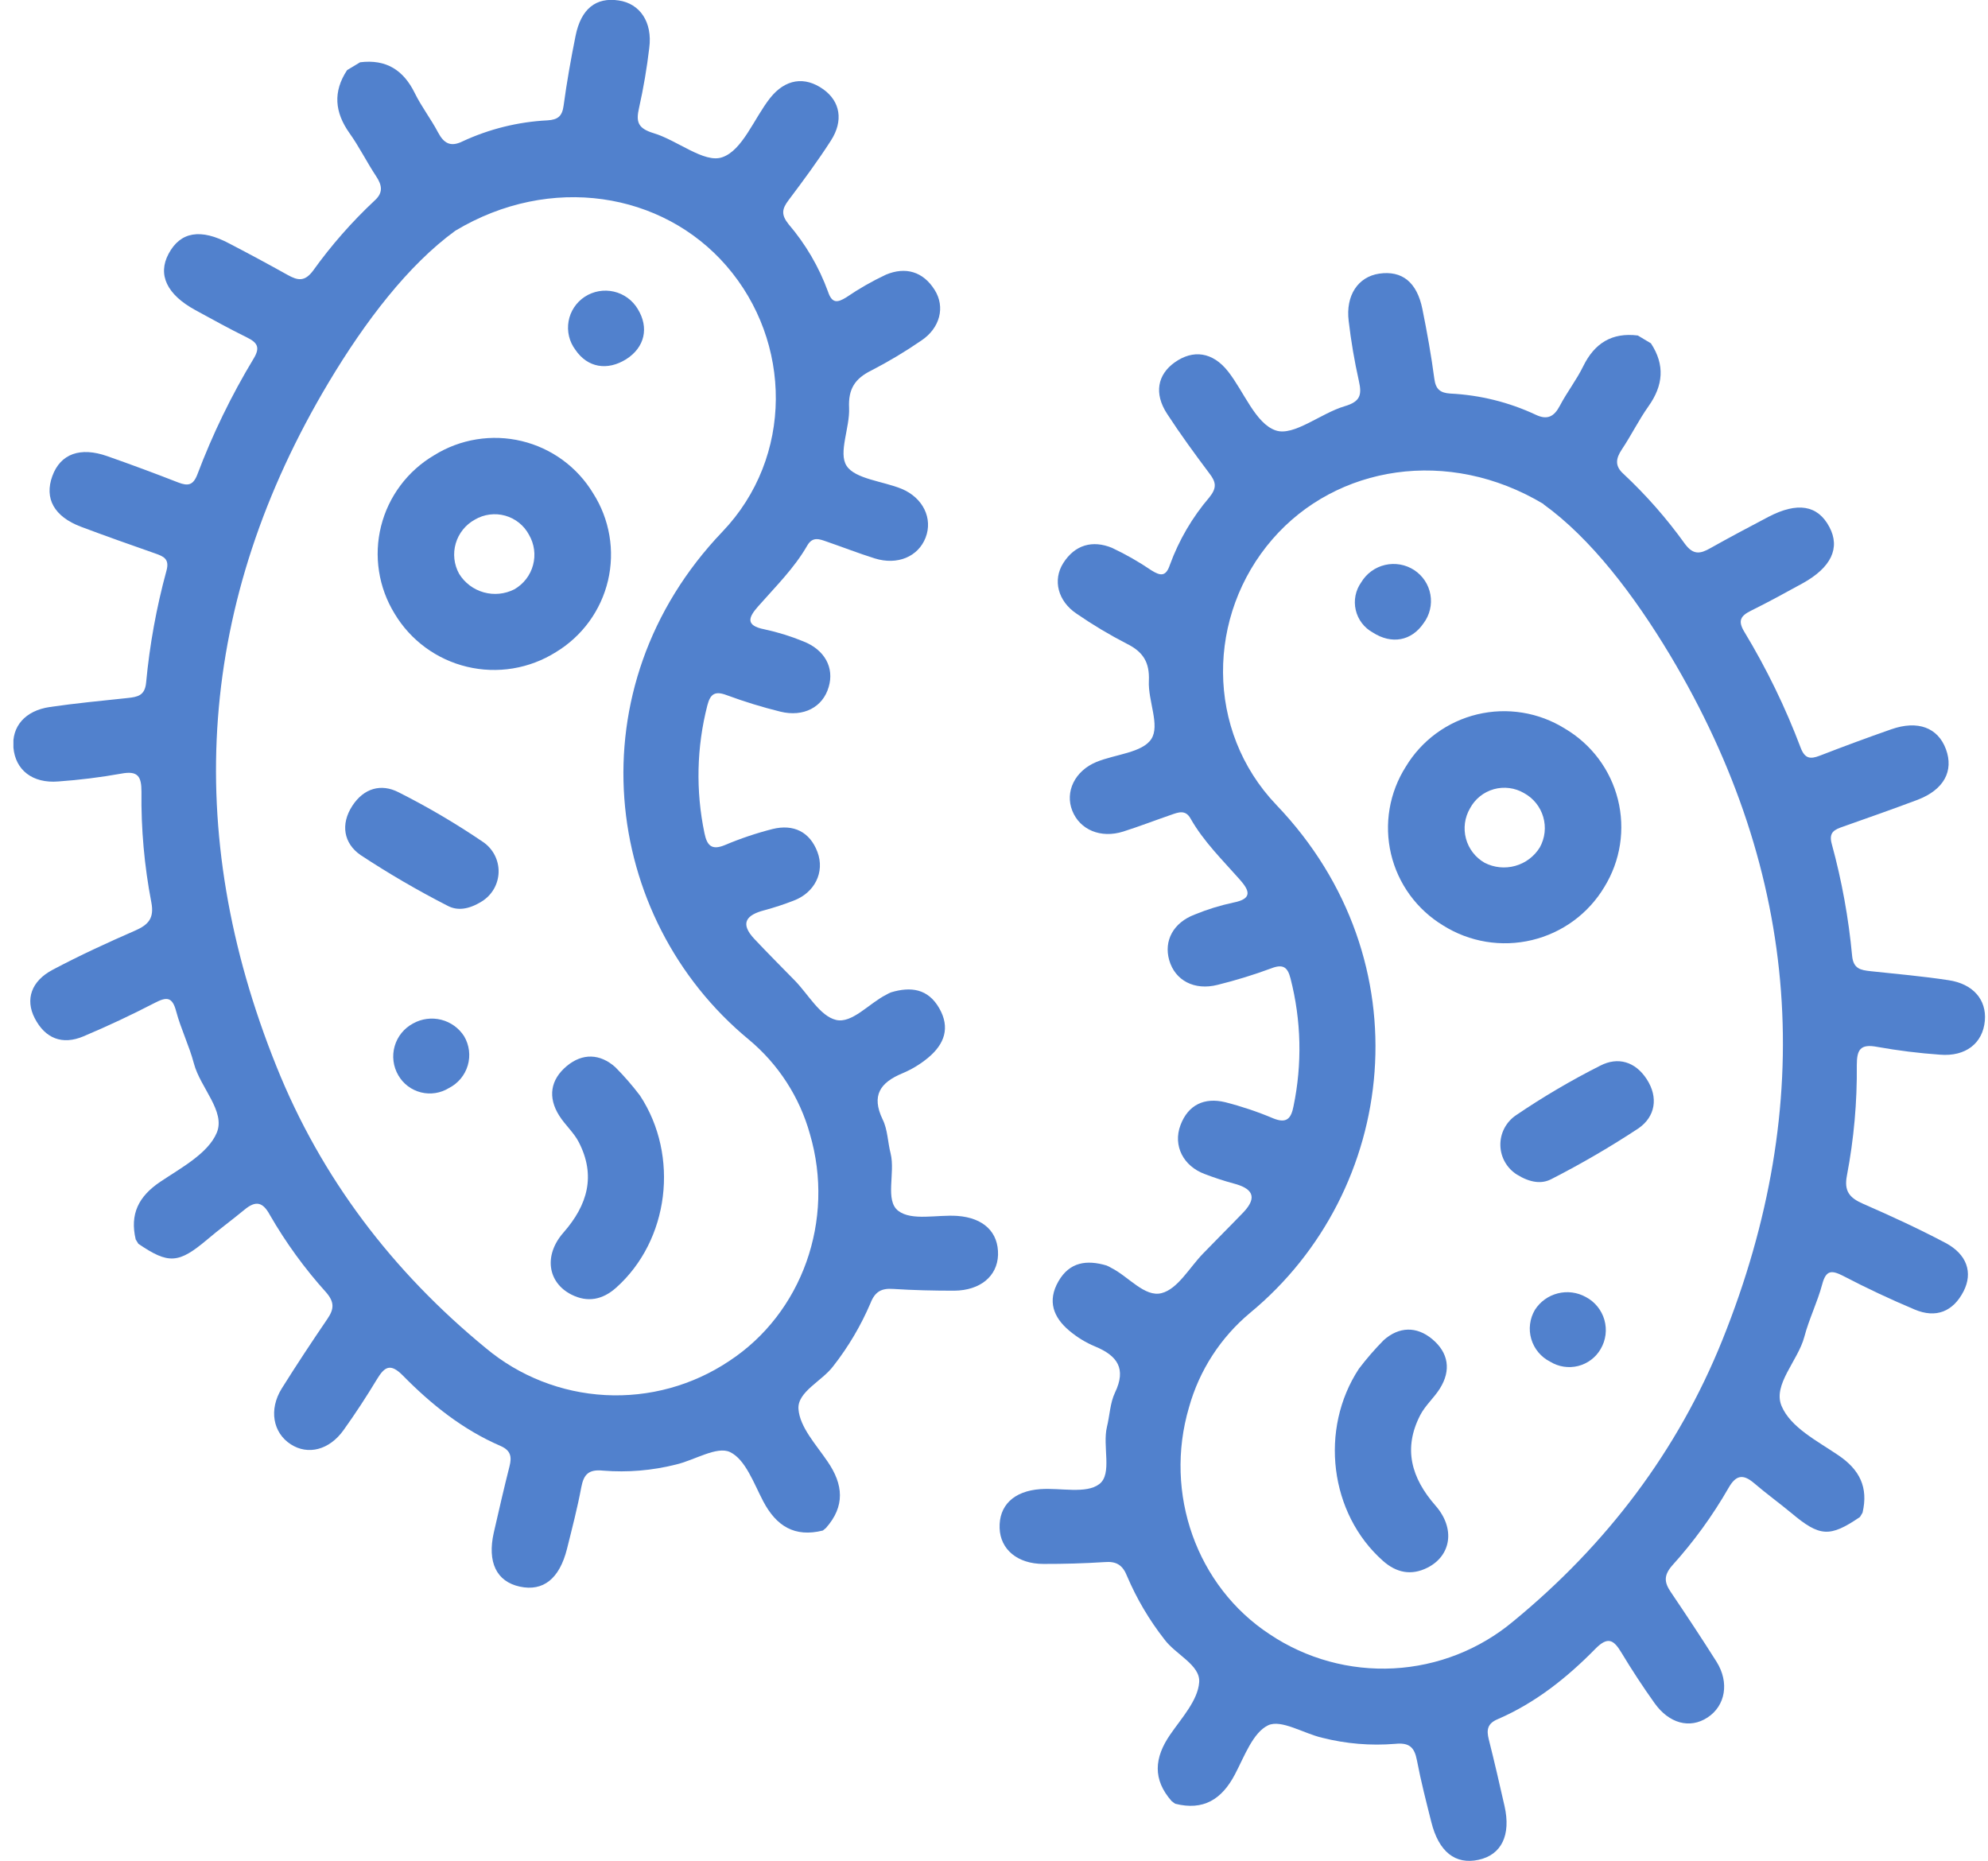
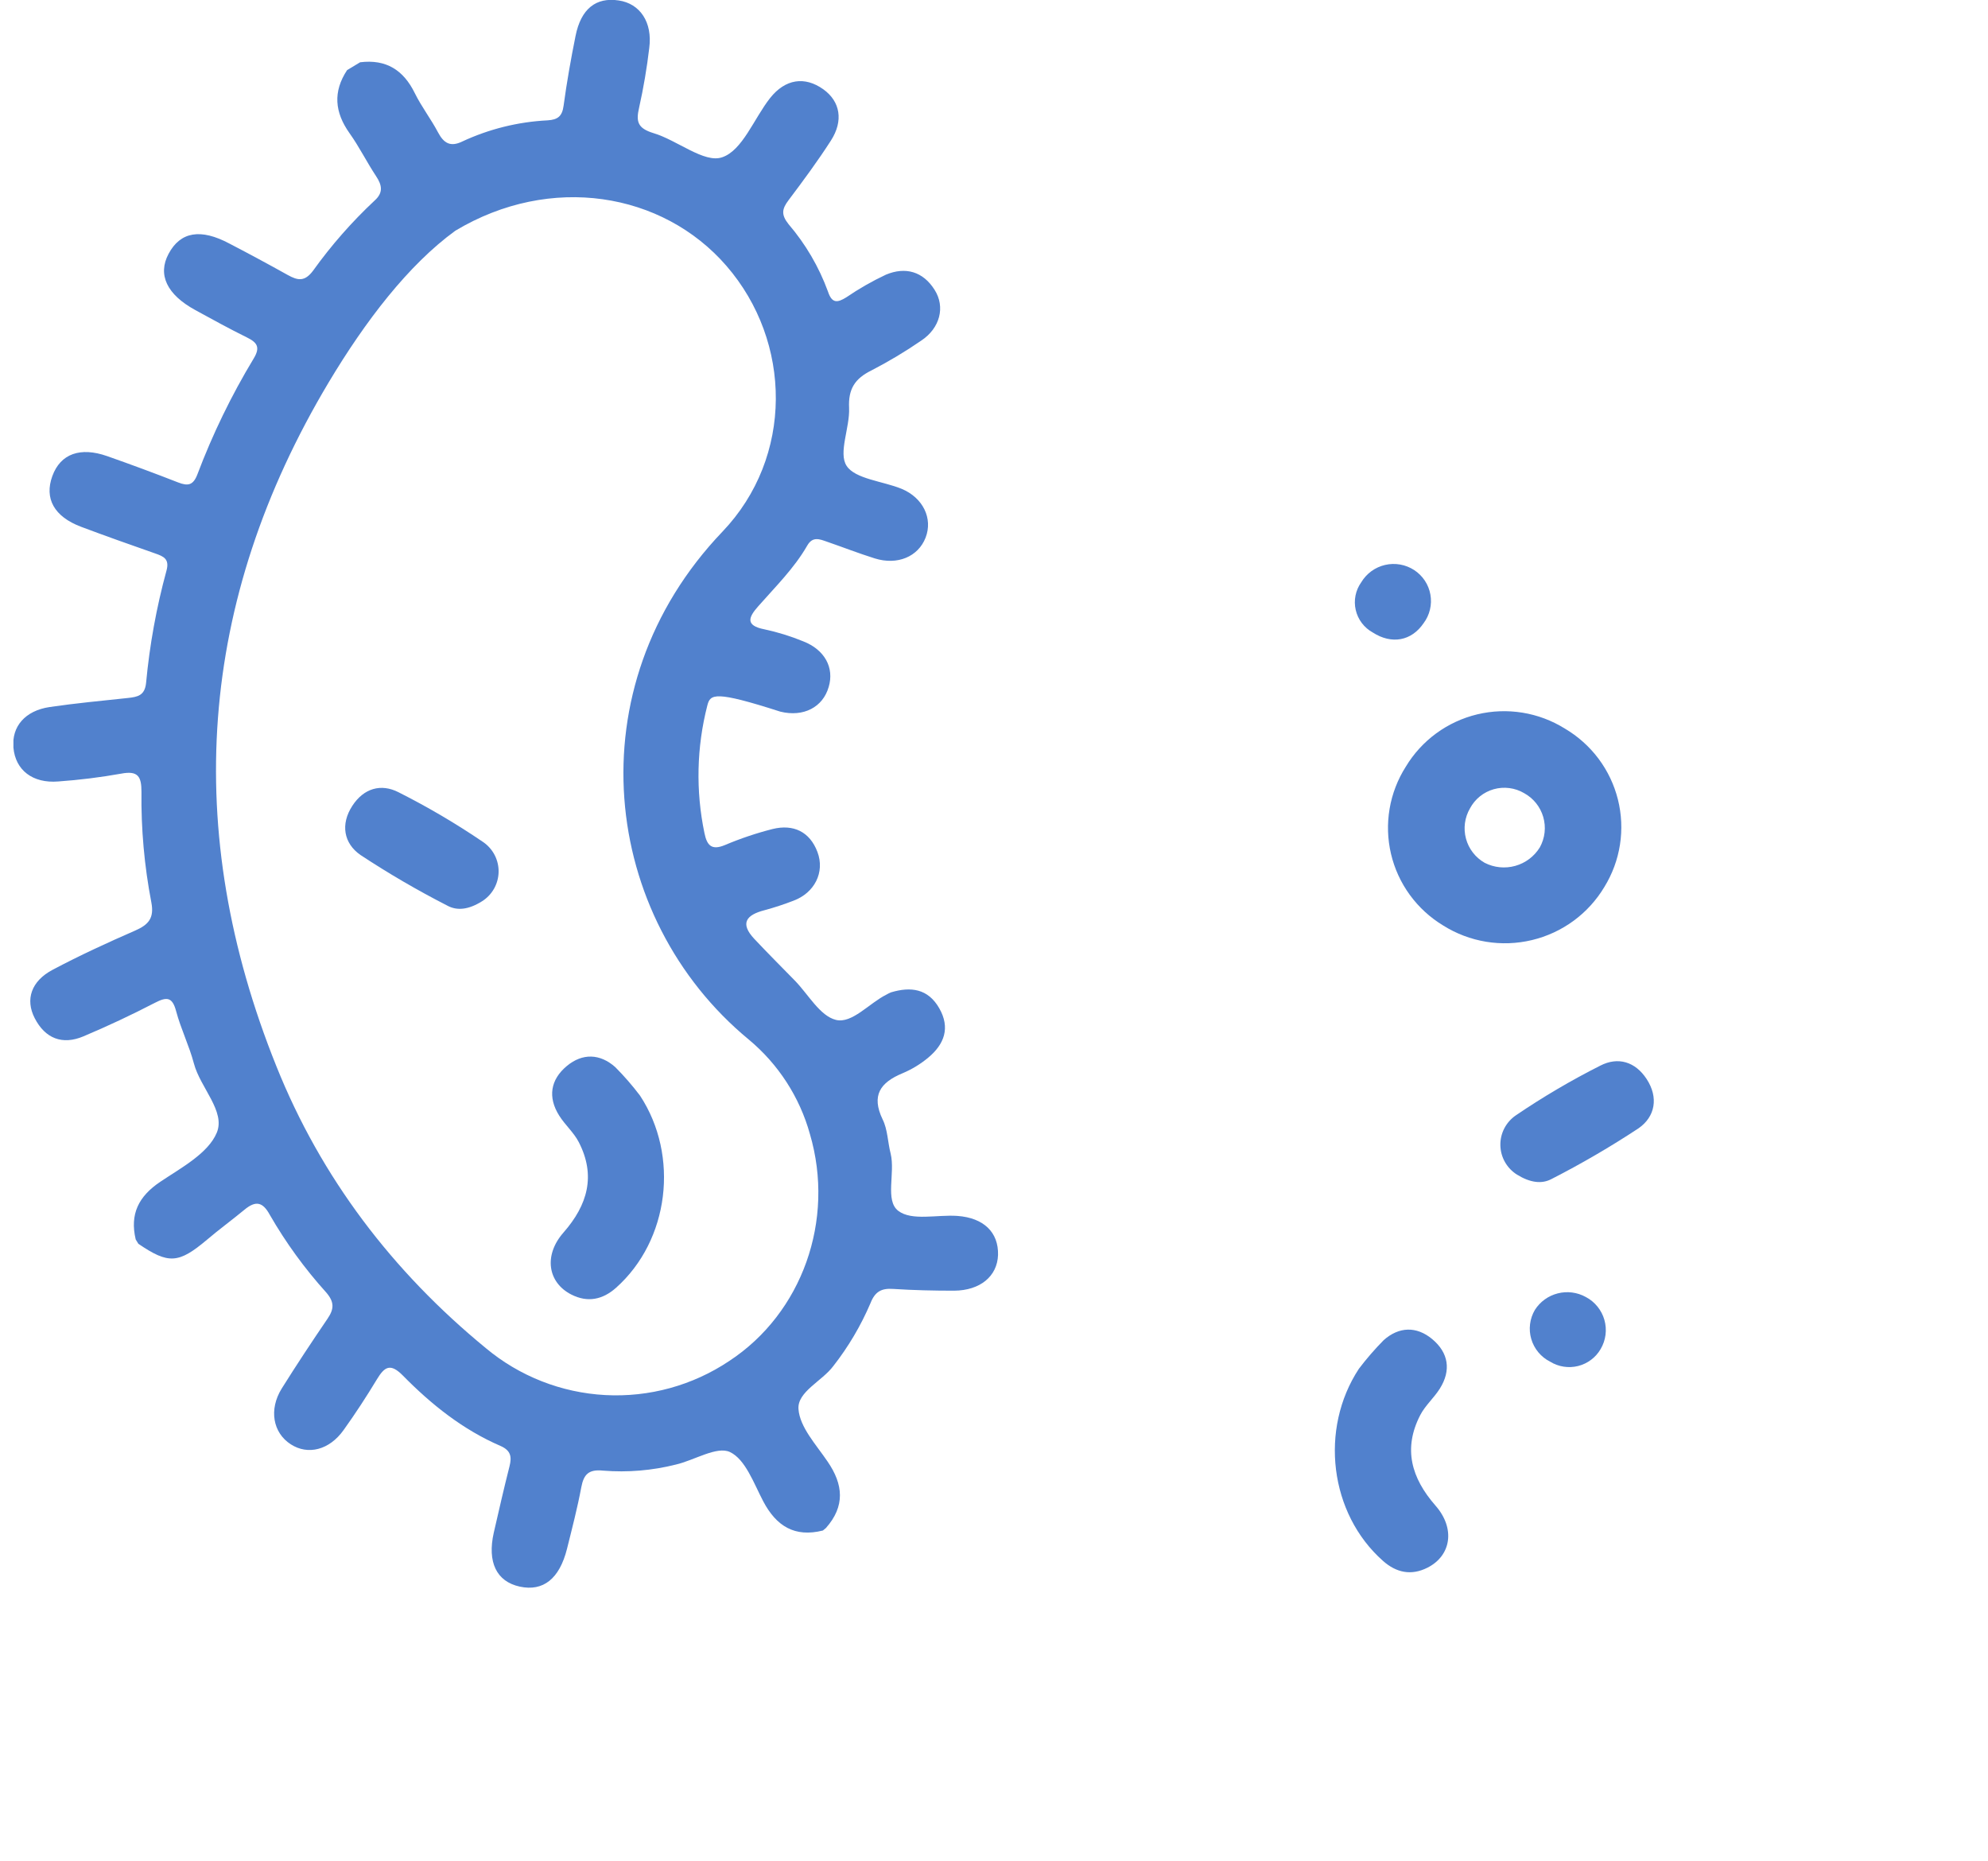
<svg xmlns="http://www.w3.org/2000/svg" width="125" height="117" viewBox="0 0 125 117" fill="none">
  <g clip-path="url(#clip0_3098_329)">
-     <path d="M73.674 113.241C72.465 111.874 72.574 110.511 73.575 109.058C74.295 108.01 75.318 106.905 75.401 105.764C75.485 104.675 73.917 104.025 73.207 103.057C72.26 101.845 71.475 100.516 70.872 99.103C70.588 98.377 70.184 98.147 69.449 98.208C68.169 98.291 66.89 98.326 65.61 98.323C63.979 98.323 62.901 97.415 62.853 96.077C62.802 94.659 63.733 93.742 65.412 93.621C66.692 93.528 68.291 93.939 69.123 93.302C69.954 92.665 69.308 90.929 69.602 89.705C69.778 88.989 69.797 88.202 70.108 87.552C70.834 86.042 70.255 85.23 68.86 84.653C68.268 84.407 67.718 84.07 67.229 83.656C66.234 82.821 65.844 81.792 66.548 80.562C67.251 79.333 68.336 79.193 69.58 79.562C69.678 79.603 69.773 79.651 69.865 79.706C70.952 80.247 71.979 81.576 73.038 81.298C74.049 81.04 74.781 79.706 75.632 78.823C76.483 77.941 77.34 77.093 78.191 76.208C79.122 75.217 78.693 74.695 77.551 74.401C76.937 74.234 76.331 74.035 75.737 73.806C74.41 73.312 73.741 72.031 74.224 70.741C74.707 69.451 75.734 68.98 77.039 69.295C78.068 69.557 79.075 69.895 80.052 70.308C80.894 70.652 81.181 70.33 81.332 69.553C81.885 66.897 81.822 64.15 81.146 61.522C80.964 60.799 80.676 60.588 79.918 60.885C78.819 61.291 77.698 61.636 76.559 61.917C75.101 62.29 73.882 61.64 73.517 60.365C73.169 59.145 73.773 58.008 75.117 57.498C75.906 57.173 76.723 56.921 77.557 56.743C78.786 56.504 78.555 55.976 77.951 55.294C76.867 54.067 75.686 52.914 74.864 51.471C74.544 50.882 74.087 51.07 73.639 51.226C72.631 51.573 71.637 51.958 70.623 52.28C69.209 52.726 67.901 52.169 67.424 50.974C66.947 49.779 67.581 48.464 68.943 47.903C70.124 47.419 71.822 47.327 72.388 46.466C72.954 45.606 72.177 44.055 72.238 42.812C72.292 41.627 71.867 40.974 70.843 40.468C69.754 39.907 68.701 39.277 67.693 38.582C66.522 37.801 66.173 36.473 66.858 35.396C67.59 34.246 68.697 33.944 69.916 34.441C70.783 34.849 71.616 35.325 72.408 35.864C72.964 36.209 73.31 36.269 73.562 35.505C74.129 33.955 74.97 32.519 76.044 31.264C76.524 30.665 76.463 30.309 76.044 29.764C75.123 28.537 74.215 27.295 73.38 26.011C72.545 24.727 72.788 23.552 73.857 22.787C75.021 21.956 76.249 22.131 77.206 23.338C78.216 24.613 78.942 26.636 80.219 27.062C81.354 27.442 83.043 25.983 84.546 25.54C85.528 25.25 85.644 24.839 85.442 23.947C85.163 22.705 84.95 21.449 84.802 20.185C84.601 18.573 85.391 17.4 86.722 17.203C88.158 16.996 89.095 17.738 89.437 19.433C89.732 20.889 89.994 22.354 90.189 23.826C90.278 24.485 90.57 24.702 91.193 24.743C93.054 24.834 94.878 25.286 96.564 26.075C97.303 26.428 97.725 26.183 98.083 25.502C98.528 24.654 99.126 23.89 99.545 23.033C100.258 21.577 101.352 20.889 102.984 21.093L103.806 21.586C104.698 22.943 104.583 24.234 103.652 25.543C103.038 26.409 102.568 27.371 101.976 28.257C101.599 28.824 101.525 29.292 102.069 29.783C103.503 31.122 104.8 32.599 105.942 34.192C106.467 34.899 106.902 34.829 107.542 34.463C108.745 33.787 109.966 33.141 111.188 32.497C113.021 31.541 114.297 31.752 115.027 33.134C115.727 34.45 115.139 35.683 113.341 36.674C112.27 37.26 111.198 37.852 110.104 38.391C109.464 38.709 109.247 39.009 109.675 39.716C111.077 42.033 112.263 44.473 113.219 47.005C113.479 47.687 113.808 47.747 114.419 47.511C115.912 46.931 117.41 46.378 118.913 45.852C120.586 45.265 121.853 45.743 122.355 47.103C122.857 48.464 122.237 49.652 120.557 50.289C119.012 50.869 117.455 51.417 115.9 51.965C115.363 52.153 114.966 52.306 115.177 53.061C115.808 55.366 116.236 57.722 116.457 60.101C116.537 60.913 117 60.99 117.611 61.057C119.249 61.232 120.89 61.375 122.518 61.624C124.066 61.853 124.917 62.853 124.802 64.172C124.677 65.59 123.593 66.441 121.981 66.307C120.656 66.214 119.337 66.05 118.03 65.816C116.972 65.612 116.751 65.998 116.751 66.957C116.775 69.286 116.567 71.612 116.13 73.901C115.935 74.898 116.303 75.313 117.147 75.682C118.9 76.447 120.64 77.249 122.329 78.141C123.676 78.855 124.066 80.008 123.462 81.187C122.806 82.461 121.728 82.894 120.394 82.331C118.878 81.694 117.385 80.993 115.916 80.228C115.18 79.849 114.819 79.827 114.576 80.741C114.278 81.862 113.747 82.92 113.453 84.041C113.05 85.561 111.454 87.045 112.02 88.393C112.586 89.74 114.259 90.588 115.564 91.474C116.94 92.394 117.483 93.512 117.112 95.102L116.949 95.373C115.052 96.666 114.419 96.621 112.637 95.124C111.866 94.487 111.038 93.885 110.28 93.235C109.586 92.649 109.141 92.741 108.681 93.554C107.676 95.302 106.487 96.938 105.133 98.434C104.599 99.055 104.647 99.489 105.053 100.088C106.032 101.537 106.995 102.993 107.932 104.474C108.751 105.78 108.489 107.243 107.366 107.978C106.243 108.714 104.941 108.342 104.042 107.086C103.304 106.054 102.606 104.987 101.951 103.901C101.471 103.101 101.103 102.856 100.313 103.659C98.528 105.478 96.538 107.064 94.165 108.087C93.525 108.357 93.458 108.756 93.612 109.361C93.963 110.75 94.283 112.145 94.6 113.541C95.016 115.379 94.408 116.615 92.962 116.927C91.516 117.239 90.467 116.436 89.997 114.55C89.677 113.276 89.341 111.98 89.095 110.68C88.938 109.852 88.622 109.543 87.72 109.635C86.182 109.761 84.634 109.632 83.139 109.253C81.972 108.985 80.558 108.08 79.736 108.469C78.776 108.928 78.239 110.438 77.647 111.559C76.825 113.123 75.67 113.85 73.892 113.4L73.674 113.241ZM97.053 31.688C91.069 28.101 84.032 29.257 80.008 33.899C75.868 38.677 75.779 45.922 80.26 50.611C89.632 60.413 87.892 74.873 78.6 82.541C76.748 84.087 75.409 86.156 74.762 88.476C73.162 93.891 75.248 99.74 79.838 102.748C82.133 104.284 84.867 105.035 87.629 104.889C90.39 104.742 93.029 103.706 95.147 101.935C101.01 97.122 105.504 91.206 108.31 84.216C114.262 69.397 113.251 54.969 105.012 41.191C102.725 37.381 100.019 33.842 97.053 31.704V31.688Z" fill="#5181CD" />
    <path d="M88.394 48.199C88.886 47.381 89.537 46.669 90.308 46.104C91.08 45.54 91.957 45.134 92.887 44.911C93.818 44.688 94.784 44.652 95.729 44.805C96.674 44.958 97.579 45.298 98.39 45.803C99.216 46.289 99.937 46.933 100.511 47.699C101.084 48.465 101.498 49.336 101.73 50.263C101.962 51.19 102.006 52.154 101.86 53.098C101.714 54.042 101.38 54.947 100.879 55.762C100.382 56.593 99.723 57.318 98.94 57.892C98.157 58.466 97.267 58.877 96.322 59.103C95.377 59.329 94.396 59.364 93.437 59.206C92.478 59.048 91.561 58.7 90.739 58.183C89.92 57.687 89.208 57.034 88.645 56.261C88.082 55.488 87.68 54.611 87.462 53.681C87.244 52.752 87.214 51.788 87.374 50.846C87.534 49.905 87.881 49.005 88.394 48.199ZM96.82 53.274C96.98 52.985 97.082 52.668 97.119 52.34C97.156 52.012 97.127 51.68 97.035 51.363C96.943 51.046 96.789 50.75 96.582 50.492C96.375 50.235 96.119 50.021 95.828 49.862C95.544 49.695 95.229 49.588 94.902 49.546C94.575 49.504 94.242 49.528 93.925 49.617C93.608 49.707 93.311 49.859 93.055 50.065C92.798 50.272 92.586 50.528 92.431 50.818C92.265 51.103 92.156 51.418 92.112 51.745C92.069 52.072 92.09 52.404 92.176 52.722C92.261 53.041 92.409 53.34 92.611 53.601C92.813 53.862 93.065 54.081 93.353 54.245C93.947 54.549 94.635 54.617 95.278 54.437C95.921 54.257 96.471 53.841 96.82 53.274Z" fill="#5181CD" />
    <path d="M85.445 86.051C85.925 85.419 86.445 84.819 87.003 84.254C87.963 83.401 89.066 83.369 90.048 84.184C91.081 85.041 91.26 86.153 90.528 87.309C90.16 87.889 89.61 88.367 89.3 88.969C88.212 91.078 88.743 92.923 90.259 94.656C91.52 96.089 91.248 97.8 89.763 98.555C88.737 99.077 87.793 98.873 86.961 98.134C83.596 95.162 82.95 89.845 85.445 86.051Z" fill="#5181CD" />
    <path d="M95.387 73.85C95.072 73.653 94.812 73.382 94.629 73.06C94.446 72.739 94.346 72.377 94.339 72.007C94.331 71.637 94.416 71.272 94.585 70.943C94.755 70.614 95.004 70.332 95.31 70.123C97.012 68.966 98.788 67.921 100.626 66.994C101.736 66.424 102.821 66.746 103.534 67.835C104.298 69.001 104.074 70.209 103.028 70.935C101.266 72.096 99.442 73.16 97.562 74.121C96.946 74.452 96.221 74.362 95.387 73.85Z" fill="#5181CD" />
    <path d="M86.315 39.764C86.046 39.616 85.812 39.413 85.627 39.169C85.443 38.925 85.312 38.645 85.244 38.346C85.175 38.048 85.171 37.739 85.231 37.44C85.291 37.14 85.415 36.856 85.592 36.607C85.756 36.334 85.973 36.097 86.23 35.909C86.488 35.722 86.781 35.589 87.091 35.517C87.402 35.445 87.724 35.437 88.038 35.492C88.352 35.547 88.652 35.666 88.919 35.839C89.186 36.013 89.414 36.24 89.59 36.505C89.766 36.771 89.885 37.069 89.94 37.383C89.996 37.696 89.986 38.017 89.912 38.326C89.839 38.635 89.702 38.926 89.511 39.181C88.753 40.296 87.508 40.532 86.315 39.764Z" fill="#5181CD" />
    <path d="M100.645 84.812C100.493 85.075 100.289 85.306 100.045 85.489C99.801 85.673 99.523 85.805 99.227 85.88C98.93 85.954 98.622 85.968 98.32 85.921C98.018 85.875 97.729 85.768 97.469 85.608C97.184 85.465 96.932 85.264 96.728 85.02C96.524 84.775 96.373 84.492 96.283 84.187C96.193 83.882 96.166 83.562 96.206 83.246C96.245 82.931 96.348 82.627 96.51 82.352C96.838 81.836 97.352 81.465 97.947 81.314C98.541 81.162 99.172 81.244 99.708 81.54C99.991 81.688 100.24 81.892 100.441 82.139C100.642 82.386 100.791 82.671 100.879 82.977C100.966 83.282 100.991 83.603 100.951 83.918C100.911 84.233 100.807 84.537 100.645 84.812Z" fill="#5181CD" />
-     <path d="M51.741 96.223C49.962 96.669 48.808 95.943 47.986 94.379C47.397 93.257 46.869 91.747 45.897 91.289C45.075 90.9 43.658 91.808 42.497 92.076C41.006 92.452 39.462 92.581 37.929 92.458C37.027 92.365 36.707 92.674 36.55 93.503C36.307 94.802 35.971 96.09 35.652 97.373C35.178 99.259 34.155 100.068 32.683 99.75C31.212 99.431 30.633 98.205 31.046 96.364C31.365 94.968 31.685 93.573 32.037 92.184C32.188 91.588 32.117 91.193 31.481 90.91C29.107 89.887 27.121 88.3 25.333 86.481C24.543 85.679 24.178 85.924 23.695 86.724C23.039 87.81 22.342 88.877 21.603 89.909C20.707 91.165 19.364 91.502 18.28 90.801C17.157 90.075 16.895 88.616 17.713 87.297C18.641 85.816 19.604 84.36 20.592 82.91C20.998 82.311 21.047 81.881 20.512 81.257C19.16 79.76 17.971 78.124 16.965 76.377C16.52 75.558 16.079 75.466 15.366 76.058C14.598 76.695 13.766 77.3 13.008 77.947C11.227 79.444 10.596 79.489 8.7 78.196L8.533 77.925C8.156 76.332 8.709 75.217 10.081 74.296C11.396 73.414 13.082 72.516 13.629 71.216C14.195 69.868 12.596 68.387 12.193 66.864C11.898 65.746 11.37 64.685 11.073 63.567C10.83 62.65 10.465 62.672 9.73 63.051C8.268 63.809 6.774 64.51 5.251 65.153C3.918 65.717 2.84 65.29 2.181 64.01C1.576 62.831 1.966 61.678 3.313 60.968C5.002 60.072 6.745 59.27 8.498 58.505C9.339 58.136 9.707 57.724 9.515 56.727C9.075 54.438 8.867 52.11 8.895 49.779C8.895 48.824 8.684 48.435 7.615 48.639C6.308 48.873 4.989 49.036 3.665 49.13C2.049 49.263 0.965 48.413 0.844 46.998C0.728 45.679 1.576 44.679 3.127 44.45C4.756 44.211 6.393 44.058 8.031 43.883C8.642 43.816 9.106 43.739 9.186 42.927C9.408 40.548 9.836 38.193 10.465 35.887C10.676 35.132 10.28 34.979 9.746 34.791C8.188 34.246 6.63 33.695 5.088 33.115C3.406 32.478 2.776 31.341 3.291 29.93C3.806 28.518 5.059 28.088 6.732 28.674C8.238 29.203 9.731 29.756 11.21 30.334C11.822 30.57 12.148 30.509 12.41 29.828C13.366 27.296 14.551 24.856 15.951 22.539C16.38 21.832 16.172 21.532 15.525 21.214C14.428 20.675 13.36 20.083 12.285 19.497C10.488 18.518 9.899 17.267 10.6 15.957C11.342 14.565 12.618 14.345 14.438 15.32C15.663 15.957 16.882 16.613 18.088 17.286C18.727 17.642 19.159 17.722 19.687 17.015C20.829 15.422 22.125 13.946 23.558 12.606C24.104 12.115 24.028 11.65 23.65 11.08C23.062 10.194 22.591 9.232 21.974 8.369C21.043 7.056 20.928 5.766 21.824 4.409L22.643 3.915C24.274 3.712 25.368 4.4 26.081 5.855C26.503 6.712 27.098 7.48 27.543 8.324C27.904 9.006 28.323 9.255 29.062 8.898C30.749 8.111 32.573 7.659 34.433 7.566C35.073 7.525 35.348 7.311 35.437 6.649C35.636 5.18 35.895 3.715 36.189 2.259C36.531 0.555 37.468 -0.188 38.905 0.029C40.242 0.226 41.035 1.399 40.824 3.011C40.675 4.275 40.462 5.531 40.184 6.773C39.98 7.652 40.098 8.063 41.077 8.366C42.58 8.809 44.275 10.277 45.404 9.889C46.684 9.462 47.407 7.452 48.421 6.164C49.38 4.957 50.602 4.782 51.767 5.613C52.835 6.378 53.046 7.592 52.246 8.837C51.447 10.083 50.503 11.364 49.579 12.59C49.169 13.135 49.105 13.492 49.579 14.09C50.654 15.345 51.495 16.781 52.061 18.331C52.313 19.095 52.662 19.035 53.216 18.691C54.007 18.151 54.84 17.675 55.707 17.267C56.929 16.757 58.036 17.063 58.765 18.222C59.45 19.299 59.104 20.627 57.934 21.408C56.925 22.102 55.872 22.732 54.783 23.294C53.756 23.803 53.331 24.453 53.388 25.639C53.446 26.881 52.694 28.471 53.235 29.292C53.775 30.114 55.503 30.248 56.683 30.729C58.042 31.29 58.666 32.599 58.199 33.8C57.732 35.001 56.427 35.552 55.001 35.106C53.986 34.788 52.992 34.399 51.984 34.052C51.536 33.896 51.098 33.708 50.759 34.297C49.937 35.731 48.757 36.884 47.672 38.12C47.071 38.798 46.837 39.327 48.069 39.566C48.902 39.745 49.718 39.997 50.506 40.321C51.859 40.847 52.467 41.984 52.106 43.188C51.741 44.463 50.522 45.1 49.064 44.74C47.926 44.459 46.804 44.114 45.705 43.708C44.947 43.418 44.662 43.631 44.477 44.345C43.801 46.973 43.739 49.72 44.294 52.376C44.454 53.153 44.742 53.475 45.574 53.131C46.55 52.718 47.556 52.379 48.584 52.118C49.889 51.799 50.919 52.29 51.399 53.564C51.879 54.838 51.216 56.135 49.886 56.629C49.292 56.859 48.687 57.057 48.072 57.224C46.93 57.517 46.502 58.04 47.432 59.031C48.264 59.916 49.124 60.776 49.975 61.646C50.826 62.516 51.556 63.876 52.566 64.121C53.577 64.367 54.652 63.07 55.739 62.529C55.831 62.475 55.926 62.428 56.024 62.388C57.268 62.016 58.349 62.153 59.056 63.385C59.763 64.618 59.376 65.644 58.378 66.482C57.888 66.893 57.338 67.228 56.747 67.476C55.349 68.056 54.773 68.865 55.496 70.375C55.816 71.012 55.816 71.811 56.002 72.528C56.299 73.752 55.631 75.475 56.481 76.125C57.332 76.775 58.928 76.354 60.195 76.444C61.862 76.564 62.792 77.482 62.754 78.9C62.706 80.241 61.631 81.13 59.997 81.145C58.717 81.145 57.438 81.117 56.158 81.034C55.423 80.983 55.02 81.2 54.735 81.926C54.132 83.339 53.347 84.668 52.4 85.879C51.69 86.835 50.126 87.498 50.206 88.587C50.289 89.728 51.312 90.817 52.032 91.881C53.033 93.334 53.145 94.697 51.933 96.064L51.741 96.223ZM20.675 24.026C12.436 37.801 11.425 52.229 17.378 67.033C20.186 74.041 24.677 79.938 30.543 84.752C32.66 86.523 35.298 87.56 38.059 87.707C40.82 87.855 43.554 87.103 45.849 85.567C50.439 82.557 52.518 76.711 50.925 71.296C50.28 68.975 48.941 66.905 47.087 65.361C37.791 57.69 36.055 43.23 45.424 33.427C49.902 28.741 49.815 21.488 45.676 16.715C41.656 12.077 34.615 10.918 28.631 14.505C25.672 16.655 22.966 20.197 20.675 24.026Z" fill="#5181CD" />
-     <path d="M34.951 41C34.129 41.517 33.212 41.865 32.253 42.023C31.294 42.181 30.313 42.146 29.368 41.92C28.423 41.695 27.533 41.283 26.75 40.709C25.967 40.135 25.308 39.411 24.811 38.579C24.31 37.764 23.977 36.859 23.831 35.915C23.684 34.971 23.728 34.007 23.96 33.08C24.192 32.153 24.606 31.282 25.18 30.516C25.753 29.75 26.474 29.106 27.3 28.62C28.111 28.115 29.016 27.776 29.961 27.623C30.906 27.47 31.872 27.506 32.802 27.729C33.733 27.952 34.61 28.358 35.381 28.922C36.153 29.487 36.803 30.198 37.296 31.016C37.81 31.822 38.157 32.722 38.317 33.664C38.478 34.605 38.448 35.569 38.23 36.499C38.011 37.428 37.609 38.305 37.046 39.078C36.483 39.851 35.771 40.505 34.951 41ZM32.341 37.05C32.628 36.885 32.879 36.666 33.081 36.405C33.283 36.143 33.431 35.845 33.516 35.526C33.602 35.208 33.624 34.876 33.58 34.549C33.536 34.222 33.428 33.907 33.262 33.622C33.107 33.331 32.895 33.075 32.638 32.869C32.381 32.662 32.085 32.51 31.767 32.42C31.449 32.331 31.117 32.307 30.789 32.349C30.462 32.391 30.146 32.499 29.862 32.666C29.571 32.825 29.315 33.039 29.108 33.297C28.901 33.554 28.747 33.85 28.655 34.167C28.563 34.484 28.534 34.816 28.571 35.144C28.608 35.472 28.71 35.789 28.87 36.078C29.22 36.645 29.771 37.06 30.415 37.24C31.058 37.421 31.746 37.352 32.341 37.05Z" fill="#5181CD" />
+     <path d="M51.741 96.223C49.962 96.669 48.808 95.943 47.986 94.379C47.397 93.257 46.869 91.747 45.897 91.289C45.075 90.9 43.658 91.808 42.497 92.076C41.006 92.452 39.462 92.581 37.929 92.458C37.027 92.365 36.707 92.674 36.55 93.503C36.307 94.802 35.971 96.09 35.652 97.373C35.178 99.259 34.155 100.068 32.683 99.75C31.212 99.431 30.633 98.205 31.046 96.364C31.365 94.968 31.685 93.573 32.037 92.184C32.188 91.588 32.117 91.193 31.481 90.91C29.107 89.887 27.121 88.3 25.333 86.481C24.543 85.679 24.178 85.924 23.695 86.724C23.039 87.81 22.342 88.877 21.603 89.909C20.707 91.165 19.364 91.502 18.28 90.801C17.157 90.075 16.895 88.616 17.713 87.297C18.641 85.816 19.604 84.36 20.592 82.91C20.998 82.311 21.047 81.881 20.512 81.257C19.16 79.76 17.971 78.124 16.965 76.377C16.52 75.558 16.079 75.466 15.366 76.058C14.598 76.695 13.766 77.3 13.008 77.947C11.227 79.444 10.596 79.489 8.7 78.196L8.533 77.925C8.156 76.332 8.709 75.217 10.081 74.296C11.396 73.414 13.082 72.516 13.629 71.216C14.195 69.868 12.596 68.387 12.193 66.864C11.898 65.746 11.37 64.685 11.073 63.567C10.83 62.65 10.465 62.672 9.73 63.051C8.268 63.809 6.774 64.51 5.251 65.153C3.918 65.717 2.84 65.29 2.181 64.01C1.576 62.831 1.966 61.678 3.313 60.968C5.002 60.072 6.745 59.27 8.498 58.505C9.339 58.136 9.707 57.724 9.515 56.727C9.075 54.438 8.867 52.11 8.895 49.779C8.895 48.824 8.684 48.435 7.615 48.639C6.308 48.873 4.989 49.036 3.665 49.13C2.049 49.263 0.965 48.413 0.844 46.998C0.728 45.679 1.576 44.679 3.127 44.45C4.756 44.211 6.393 44.058 8.031 43.883C8.642 43.816 9.106 43.739 9.186 42.927C9.408 40.548 9.836 38.193 10.465 35.887C10.676 35.132 10.28 34.979 9.746 34.791C8.188 34.246 6.63 33.695 5.088 33.115C3.406 32.478 2.776 31.341 3.291 29.93C3.806 28.518 5.059 28.088 6.732 28.674C8.238 29.203 9.731 29.756 11.21 30.334C11.822 30.57 12.148 30.509 12.41 29.828C13.366 27.296 14.551 24.856 15.951 22.539C16.38 21.832 16.172 21.532 15.525 21.214C14.428 20.675 13.36 20.083 12.285 19.497C10.488 18.518 9.899 17.267 10.6 15.957C11.342 14.565 12.618 14.345 14.438 15.32C15.663 15.957 16.882 16.613 18.088 17.286C18.727 17.642 19.159 17.722 19.687 17.015C20.829 15.422 22.125 13.946 23.558 12.606C24.104 12.115 24.028 11.65 23.65 11.08C23.062 10.194 22.591 9.232 21.974 8.369C21.043 7.056 20.928 5.766 21.824 4.409L22.643 3.915C24.274 3.712 25.368 4.4 26.081 5.855C26.503 6.712 27.098 7.48 27.543 8.324C27.904 9.006 28.323 9.255 29.062 8.898C30.749 8.111 32.573 7.659 34.433 7.566C35.073 7.525 35.348 7.311 35.437 6.649C35.636 5.18 35.895 3.715 36.189 2.259C36.531 0.555 37.468 -0.188 38.905 0.029C40.242 0.226 41.035 1.399 40.824 3.011C40.675 4.275 40.462 5.531 40.184 6.773C39.98 7.652 40.098 8.063 41.077 8.366C42.58 8.809 44.275 10.277 45.404 9.889C46.684 9.462 47.407 7.452 48.421 6.164C49.38 4.957 50.602 4.782 51.767 5.613C52.835 6.378 53.046 7.592 52.246 8.837C51.447 10.083 50.503 11.364 49.579 12.59C49.169 13.135 49.105 13.492 49.579 14.09C50.654 15.345 51.495 16.781 52.061 18.331C52.313 19.095 52.662 19.035 53.216 18.691C54.007 18.151 54.84 17.675 55.707 17.267C56.929 16.757 58.036 17.063 58.765 18.222C59.45 19.299 59.104 20.627 57.934 21.408C56.925 22.102 55.872 22.732 54.783 23.294C53.756 23.803 53.331 24.453 53.388 25.639C53.446 26.881 52.694 28.471 53.235 29.292C53.775 30.114 55.503 30.248 56.683 30.729C58.042 31.29 58.666 32.599 58.199 33.8C57.732 35.001 56.427 35.552 55.001 35.106C53.986 34.788 52.992 34.399 51.984 34.052C51.536 33.896 51.098 33.708 50.759 34.297C49.937 35.731 48.757 36.884 47.672 38.12C47.071 38.798 46.837 39.327 48.069 39.566C48.902 39.745 49.718 39.997 50.506 40.321C51.859 40.847 52.467 41.984 52.106 43.188C51.741 44.463 50.522 45.1 49.064 44.74C44.947 43.418 44.662 43.631 44.477 44.345C43.801 46.973 43.739 49.72 44.294 52.376C44.454 53.153 44.742 53.475 45.574 53.131C46.55 52.718 47.556 52.379 48.584 52.118C49.889 51.799 50.919 52.29 51.399 53.564C51.879 54.838 51.216 56.135 49.886 56.629C49.292 56.859 48.687 57.057 48.072 57.224C46.93 57.517 46.502 58.04 47.432 59.031C48.264 59.916 49.124 60.776 49.975 61.646C50.826 62.516 51.556 63.876 52.566 64.121C53.577 64.367 54.652 63.07 55.739 62.529C55.831 62.475 55.926 62.428 56.024 62.388C57.268 62.016 58.349 62.153 59.056 63.385C59.763 64.618 59.376 65.644 58.378 66.482C57.888 66.893 57.338 67.228 56.747 67.476C55.349 68.056 54.773 68.865 55.496 70.375C55.816 71.012 55.816 71.811 56.002 72.528C56.299 73.752 55.631 75.475 56.481 76.125C57.332 76.775 58.928 76.354 60.195 76.444C61.862 76.564 62.792 77.482 62.754 78.9C62.706 80.241 61.631 81.13 59.997 81.145C58.717 81.145 57.438 81.117 56.158 81.034C55.423 80.983 55.02 81.2 54.735 81.926C54.132 83.339 53.347 84.668 52.4 85.879C51.69 86.835 50.126 87.498 50.206 88.587C50.289 89.728 51.312 90.817 52.032 91.881C53.033 93.334 53.145 94.697 51.933 96.064L51.741 96.223ZM20.675 24.026C12.436 37.801 11.425 52.229 17.378 67.033C20.186 74.041 24.677 79.938 30.543 84.752C32.66 86.523 35.298 87.56 38.059 87.707C40.82 87.855 43.554 87.103 45.849 85.567C50.439 82.557 52.518 76.711 50.925 71.296C50.28 68.975 48.941 66.905 47.087 65.361C37.791 57.69 36.055 43.23 45.424 33.427C49.902 28.741 49.815 21.488 45.676 16.715C41.656 12.077 34.615 10.918 28.631 14.505C25.672 16.655 22.966 20.197 20.675 24.026Z" fill="#5181CD" />
    <path d="M40.245 68.884C39.767 68.251 39.246 67.652 38.687 67.09C37.727 66.236 36.624 66.201 35.642 67.017C34.609 67.874 34.43 68.986 35.165 70.145C35.53 70.725 36.08 71.2 36.39 71.802C37.478 73.91 36.95 75.755 35.431 77.488C34.17 78.922 34.439 80.632 35.923 81.387C36.95 81.91 37.897 81.706 38.729 80.967C42.087 77.982 42.727 72.662 40.245 68.884Z" fill="#5181CD" />
    <path d="M30.303 56.666C30.617 56.47 30.877 56.199 31.06 55.878C31.243 55.556 31.343 55.195 31.351 54.826C31.359 54.457 31.274 54.091 31.106 53.763C30.937 53.434 30.689 53.152 30.383 52.942C28.681 51.784 26.904 50.738 25.064 49.811C23.954 49.241 22.873 49.562 22.16 50.652C21.392 51.821 21.616 53.025 22.665 53.752C24.426 54.913 26.25 55.976 28.128 56.937C28.749 57.275 29.472 57.186 30.303 56.666Z" fill="#5181CD" />
-     <path d="M39.378 22.58C40.539 21.841 40.824 20.599 40.098 19.423C39.934 19.15 39.717 18.913 39.46 18.726C39.202 18.538 38.909 18.405 38.599 18.333C38.288 18.262 37.966 18.253 37.652 18.308C37.338 18.364 37.038 18.482 36.771 18.655C36.504 18.83 36.275 19.056 36.1 19.322C35.924 19.587 35.805 19.886 35.75 20.199C35.695 20.512 35.705 20.834 35.779 21.143C35.853 21.452 35.991 21.743 36.182 21.997C36.941 23.112 38.185 23.329 39.378 22.58Z" fill="#5181CD" />
-     <path d="M25.048 67.609C25.201 67.873 25.405 68.103 25.648 68.287C25.892 68.47 26.171 68.603 26.467 68.677C26.763 68.752 27.071 68.766 27.373 68.719C27.675 68.673 27.964 68.566 28.224 68.406C28.509 68.262 28.761 68.062 28.965 67.818C29.169 67.573 29.321 67.29 29.411 66.985C29.501 66.68 29.527 66.36 29.488 66.044C29.449 65.729 29.345 65.424 29.184 65.15C28.855 64.635 28.341 64.263 27.746 64.112C27.152 63.962 26.522 64.042 25.985 64.338C25.703 64.486 25.453 64.69 25.252 64.937C25.051 65.184 24.902 65.469 24.815 65.774C24.727 66.08 24.703 66.4 24.743 66.716C24.783 67.031 24.887 67.335 25.048 67.609Z" fill="#5181CD" />
  </g>
  <defs>
    <clipPath id="clip0_3098_329">
      <rect width="124" height="117" fill="white" transform="translate(0.844)" />
    </clipPath>
  </defs>
</svg>